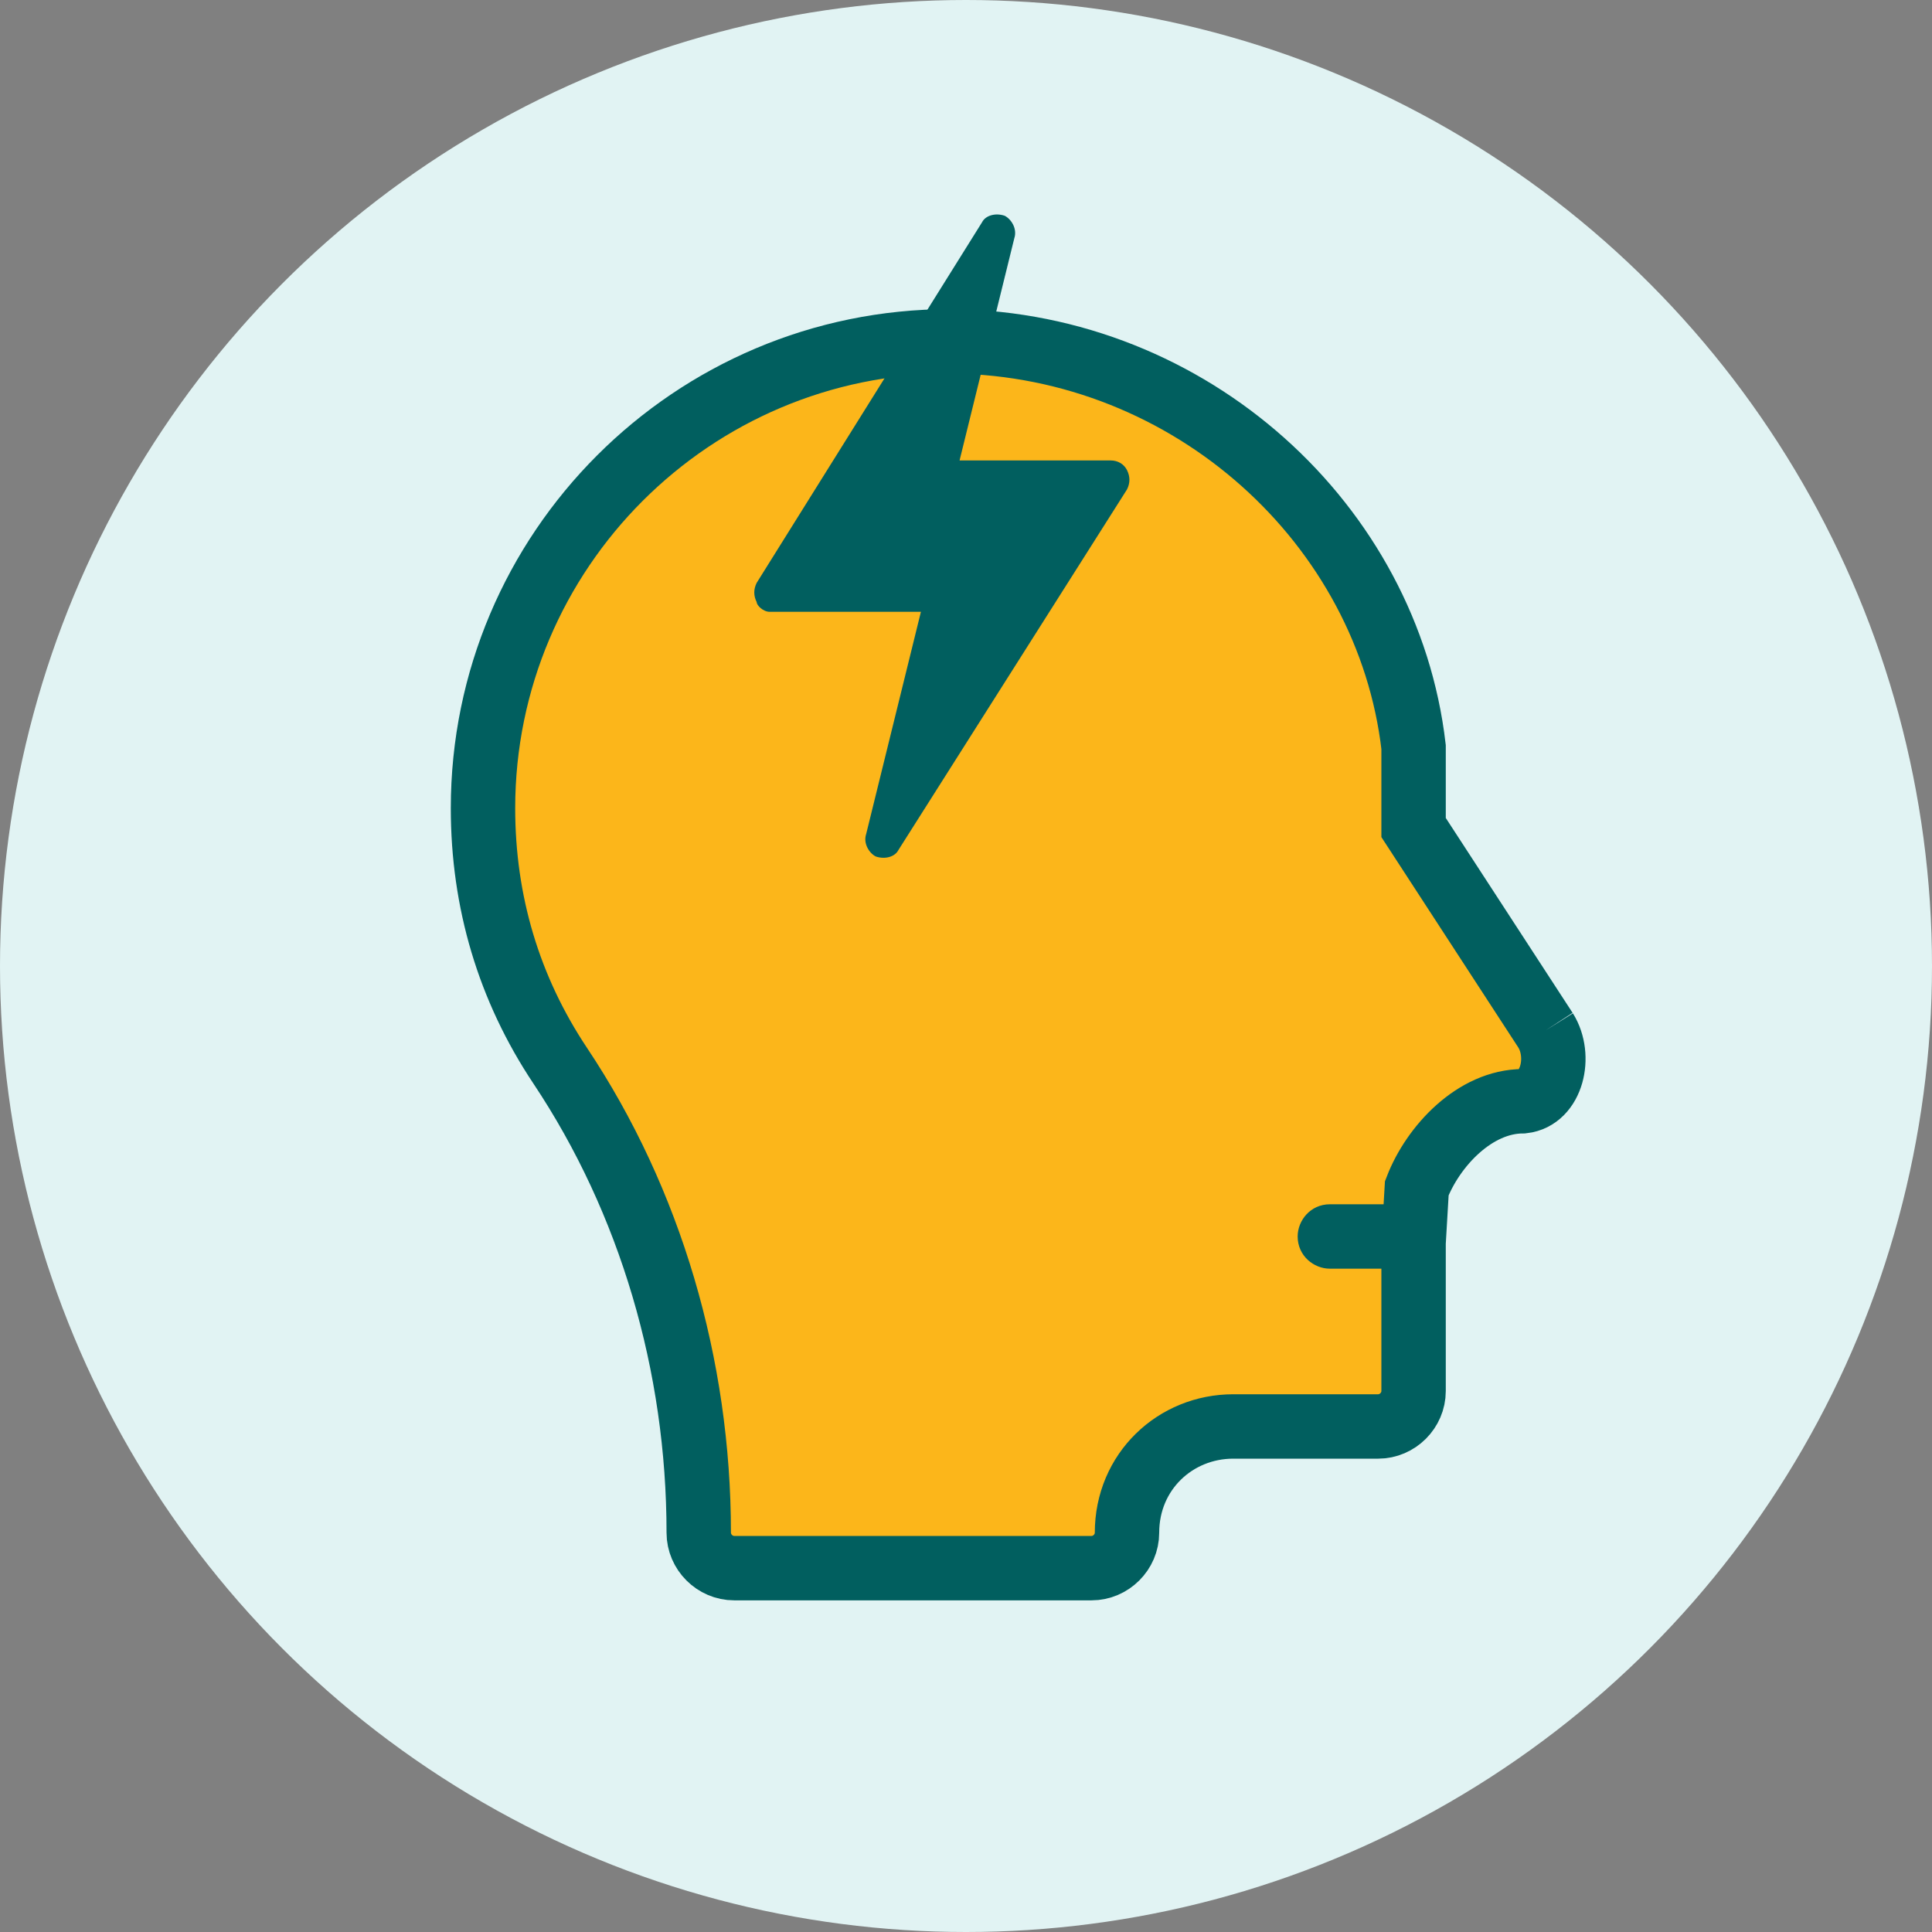
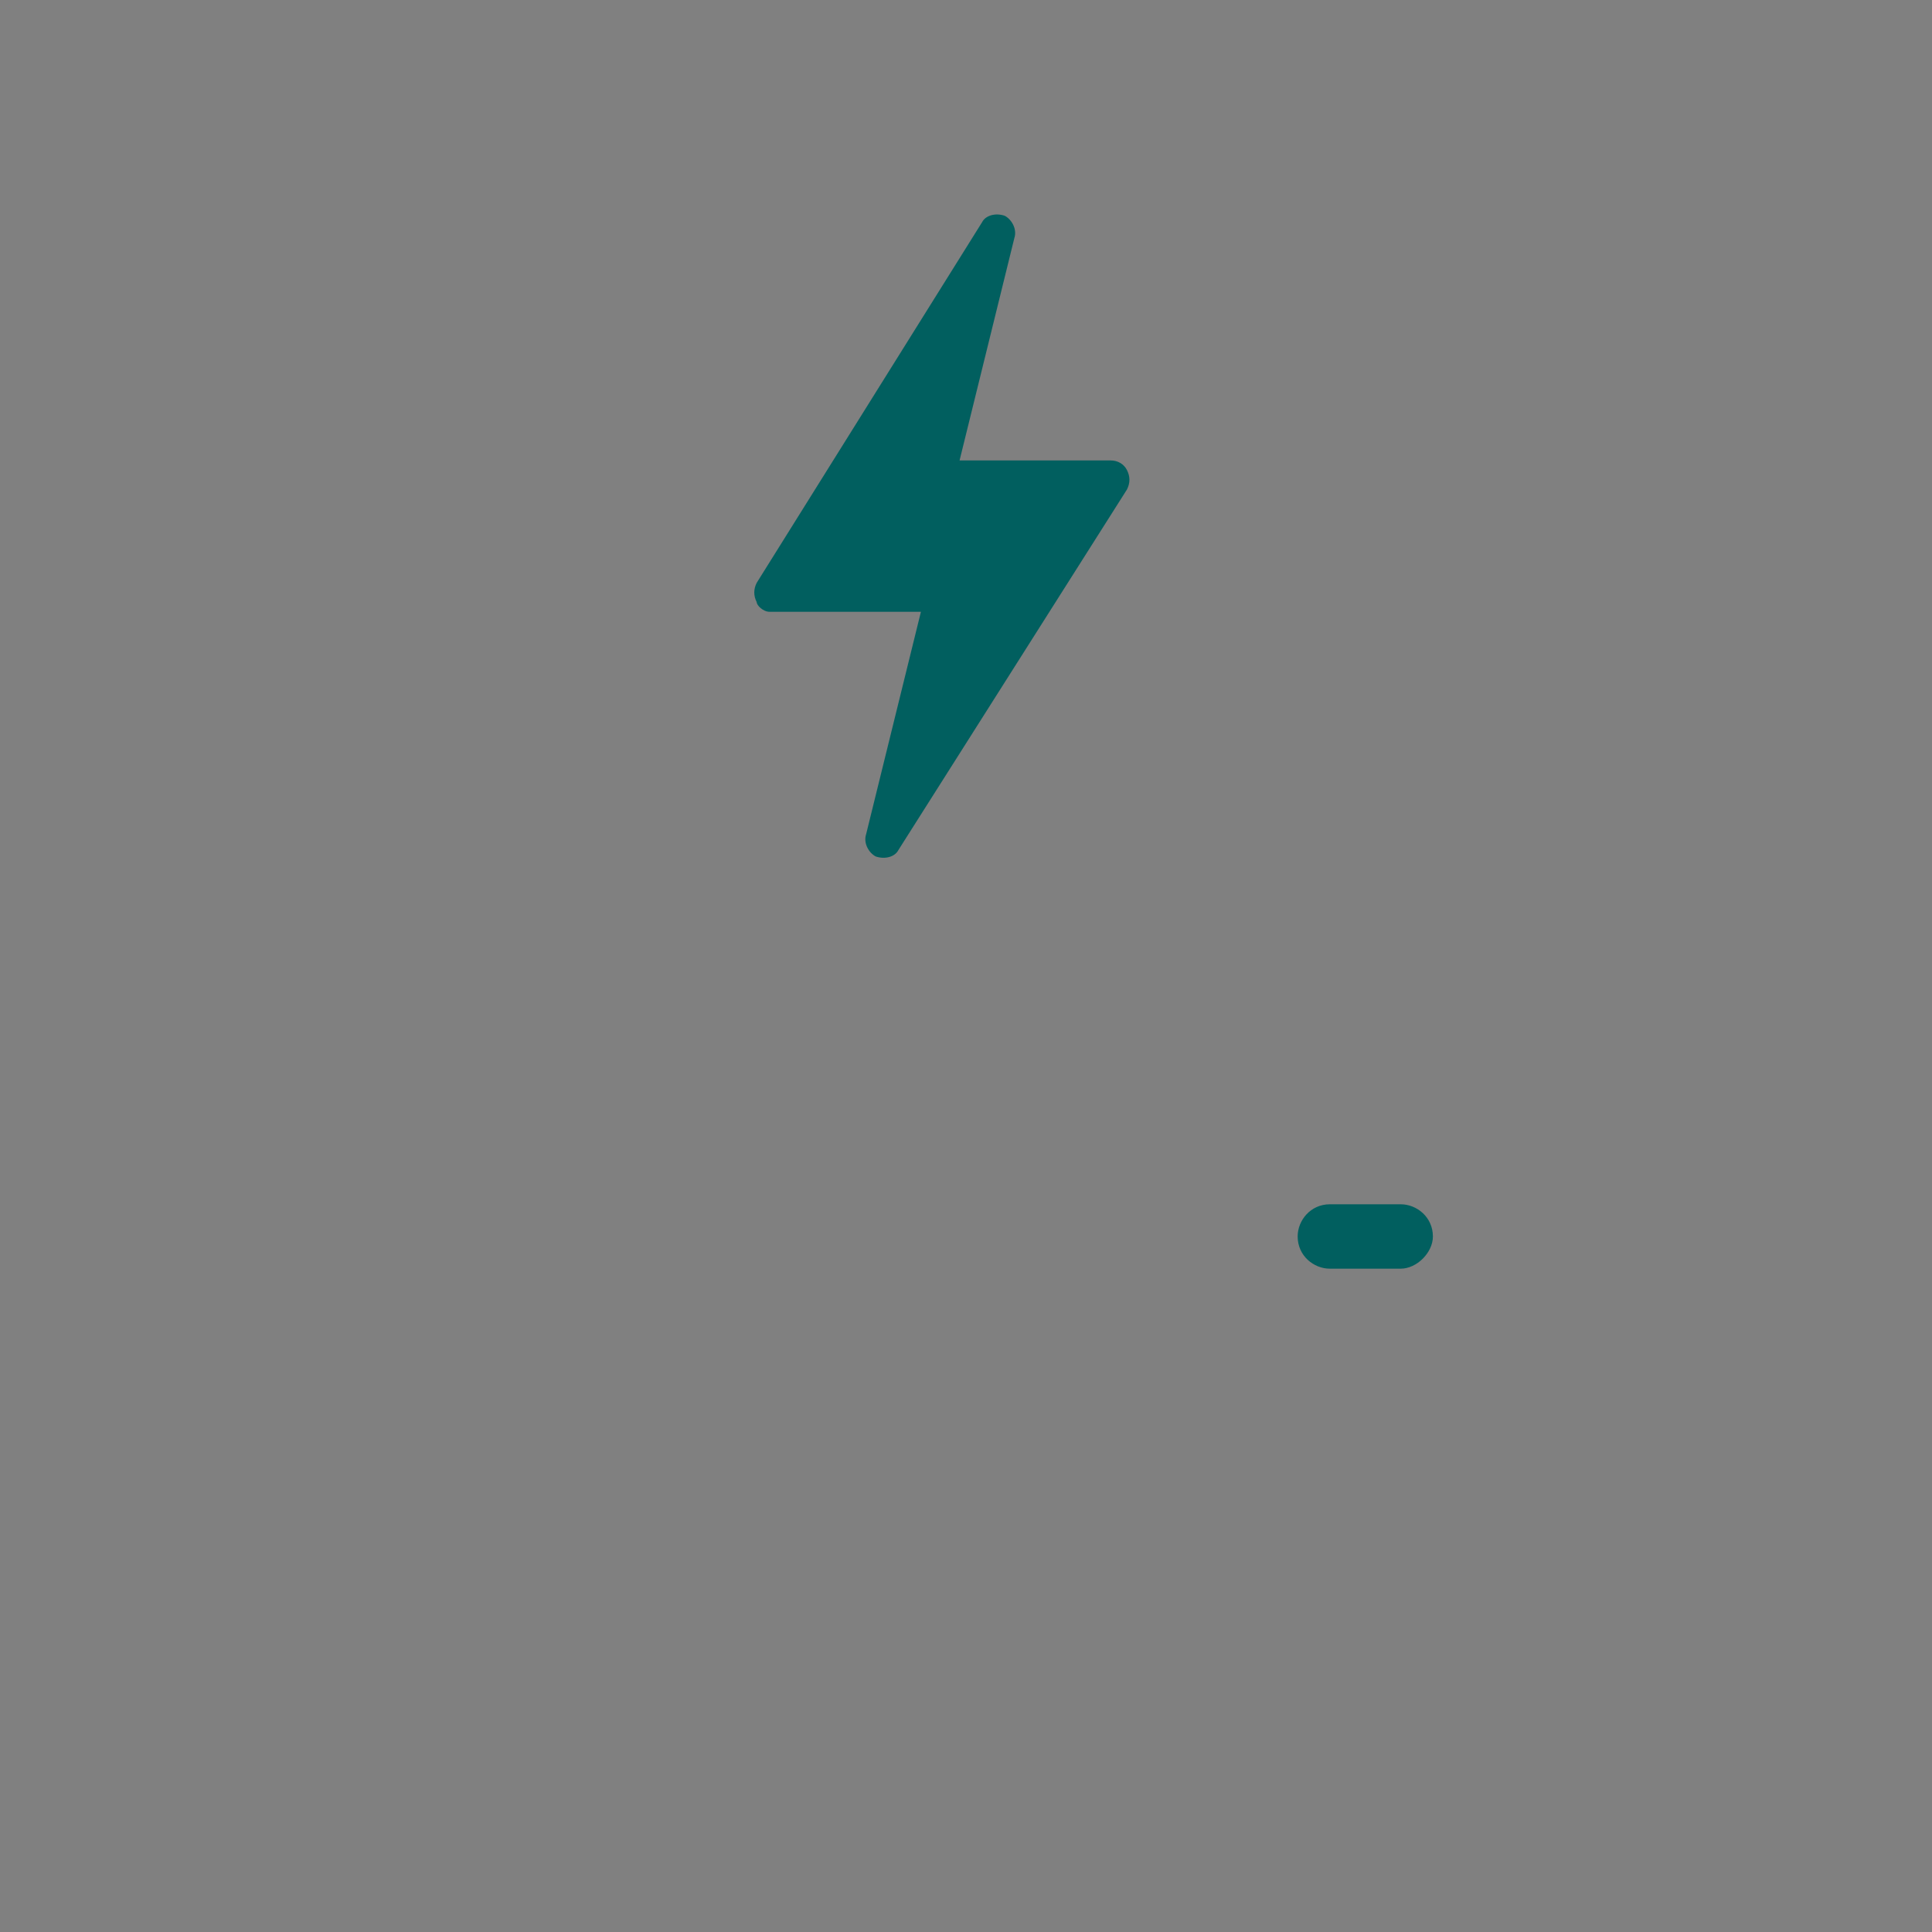
<svg xmlns="http://www.w3.org/2000/svg" version="1.1" id="Layer_1" x="0" y="0" viewBox="0 0 60 60" style="enable-background:new 0 0 60 60" xml:space="preserve">
  <rect x="0" y="0" width="60" height="60" fill="#808080" stroke="none" />
  <style>.st4{fill:#015f5f}</style>
-   <circle cx="30" cy="30" r="30" style="fill:#e1f3f3" />
  <g id="Group-28" transform="translate(33 24)">
-     <path id="Fill-6_00000064316901383394526220000008500217937015797391_" d="m15 8-4.1-6.3V-.8C10.1-7.7 4-13.3-3.4-13.4h-.1c-8 0-14.5 6.5-14.5 14.5 0 2.9.8 5.6 2.4 8 2.8 4.2 4.3 9.3 4.3 14.5 0 .6.5 1.1 1.1 1.1H.9c.6 0 1.1-.5 1.1-1.1 0-1.9 1.5-3.3 3.3-3.3h4.5c.6 0 1.1-.5 1.1-1.1v-4.6l.1-1.7c.5-1.3 1.8-2.7 3.3-2.7.9-.1 1.2-1.4.7-2.2" style="fill-rule:evenodd;clip-rule:evenodd;fill:#fcb61a;stroke:#015f5f;stroke-width:2;stroke-miterlimit:10" />
    <path class="st4" d="M-5.8 2.6c.3.1.6 0 .7-.2L2-8.8c.1-.2.1-.4 0-.6-.1-.2-.3-.3-.5-.3h-4.7l1.7-6.9c.1-.3-.1-.6-.3-.7-.3-.1-.6 0-.7.2l-7 11.2c-.1.2-.1.4 0 .6 0 .1.2.3.4.3h4.7l-1.7 6.9c-.1.3.1.6.3.7zM10.5 15.4H8.3c-.5 0-1-.4-1-1 0-.5.4-1 1-1h2.2c.5 0 1 .4 1 1 0 .5-.5 1-1 1z" />
  </g>
</svg>